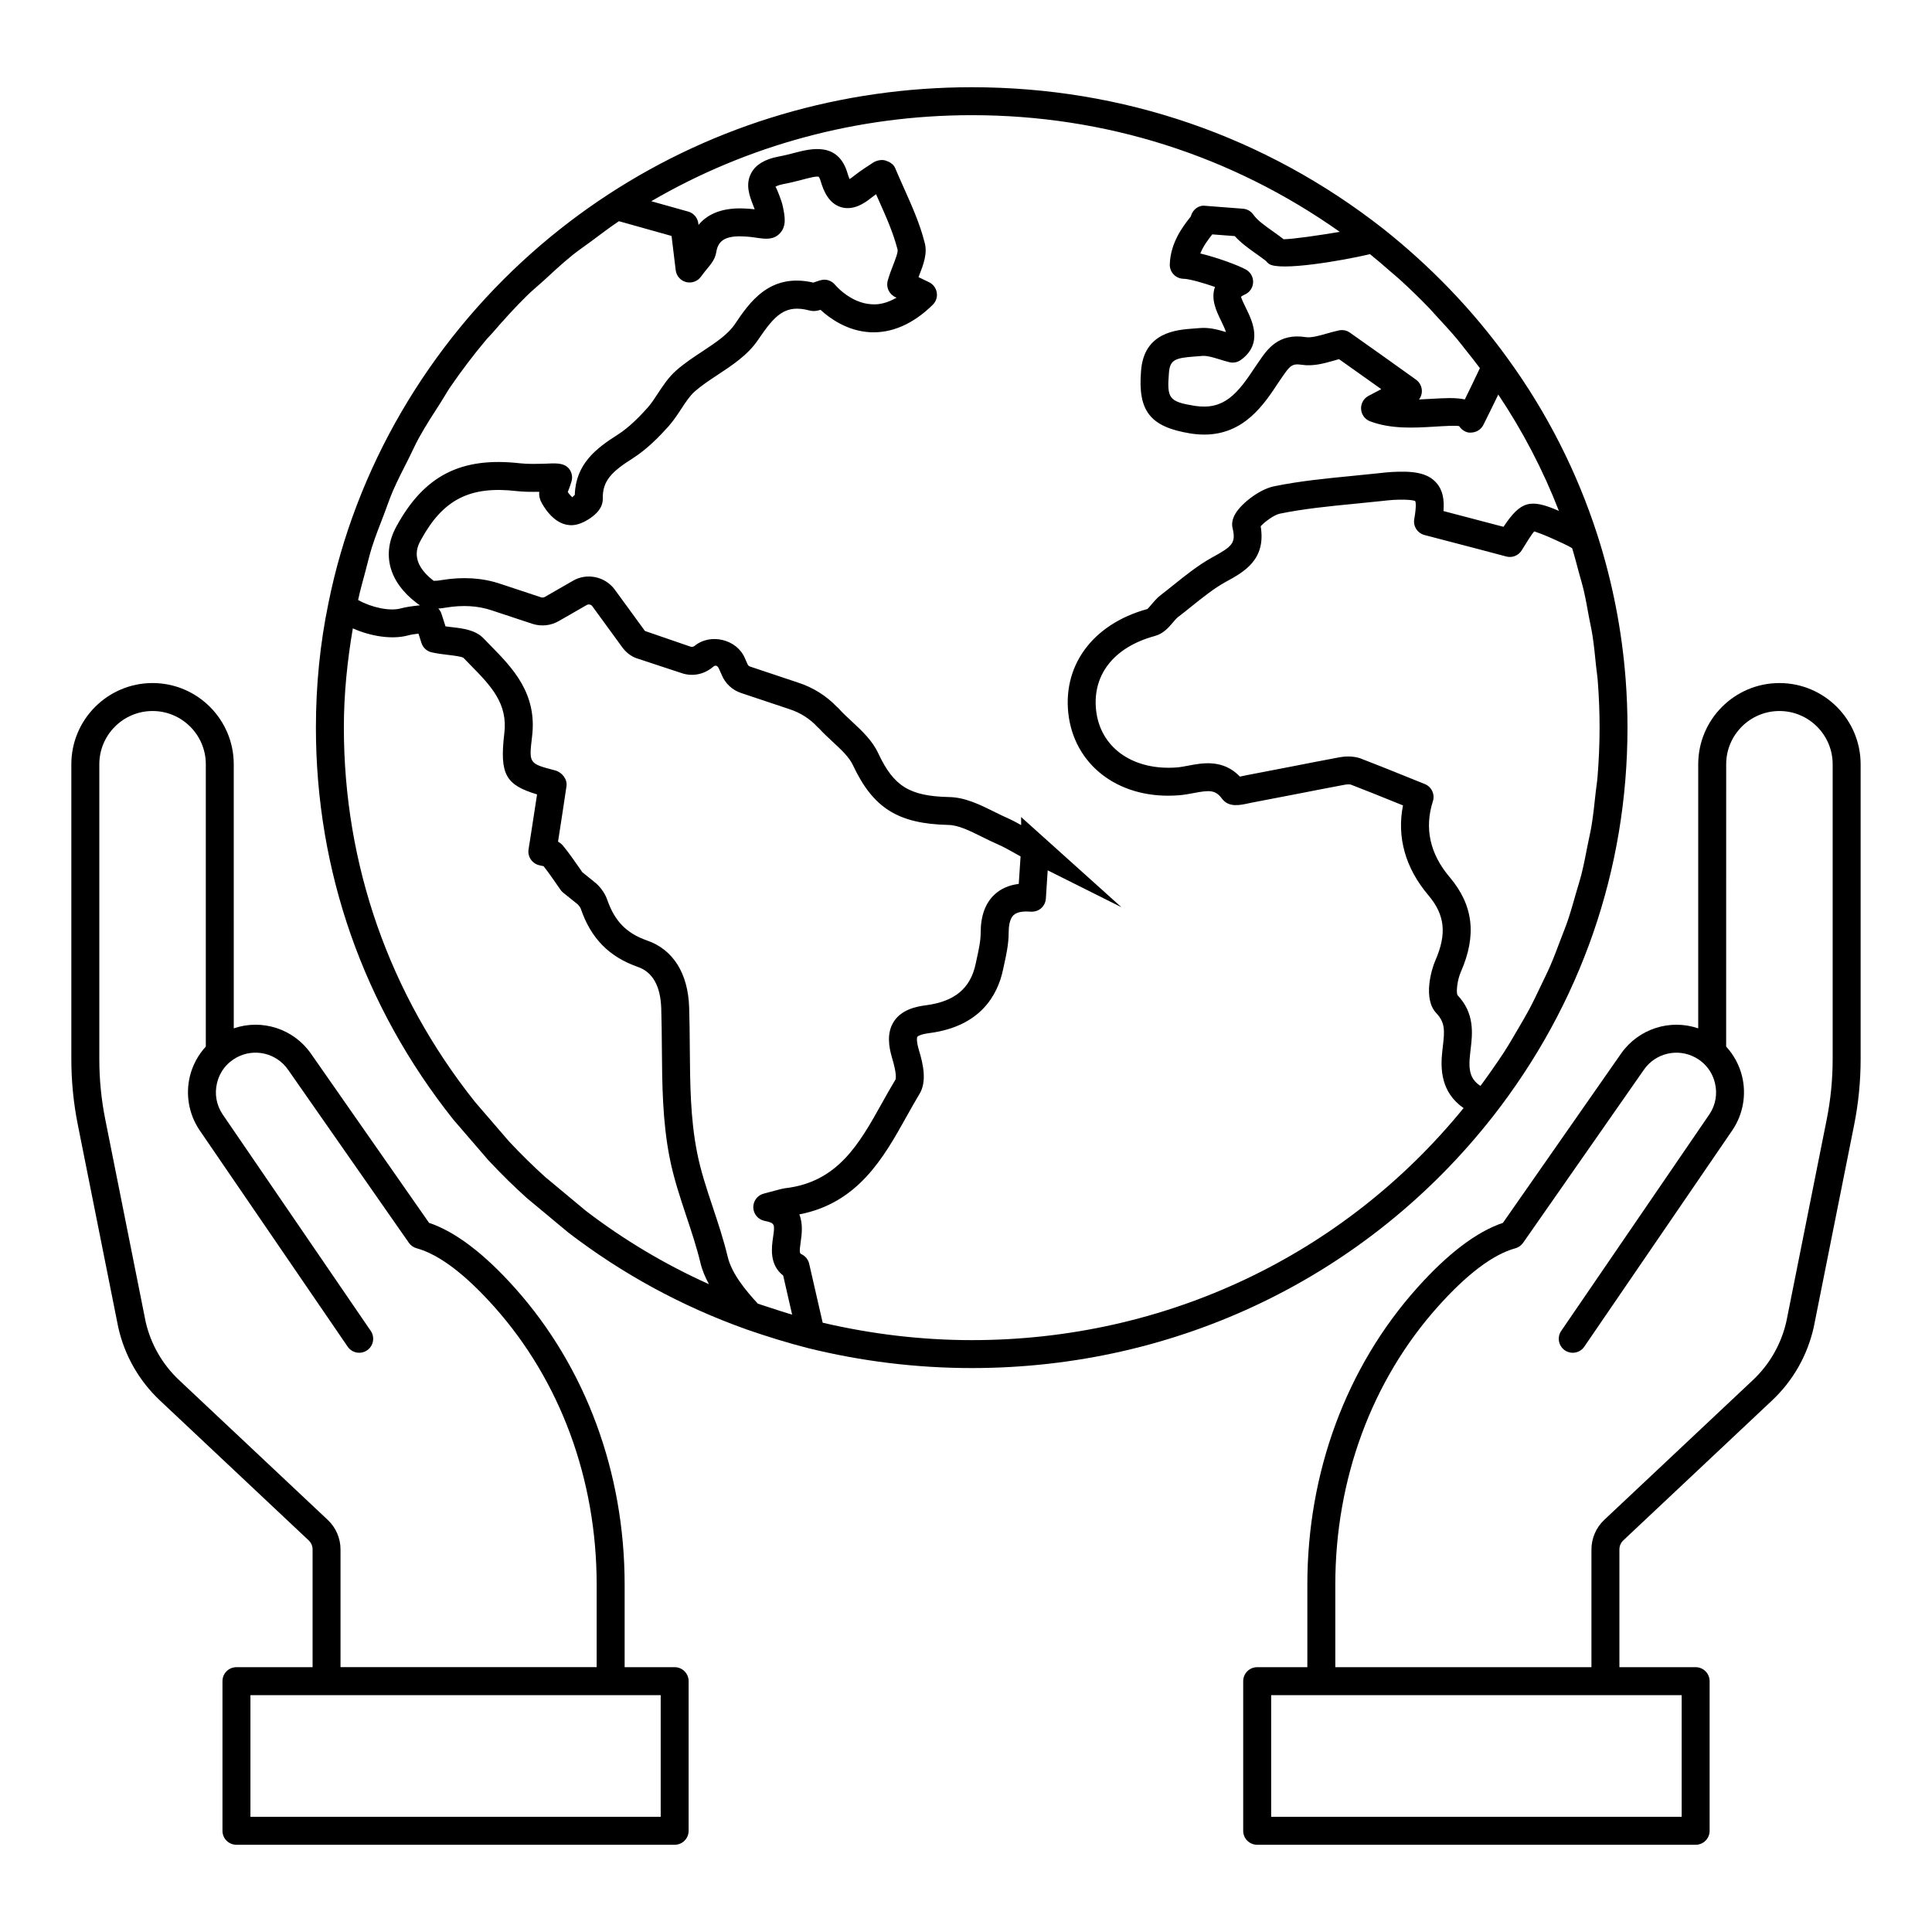
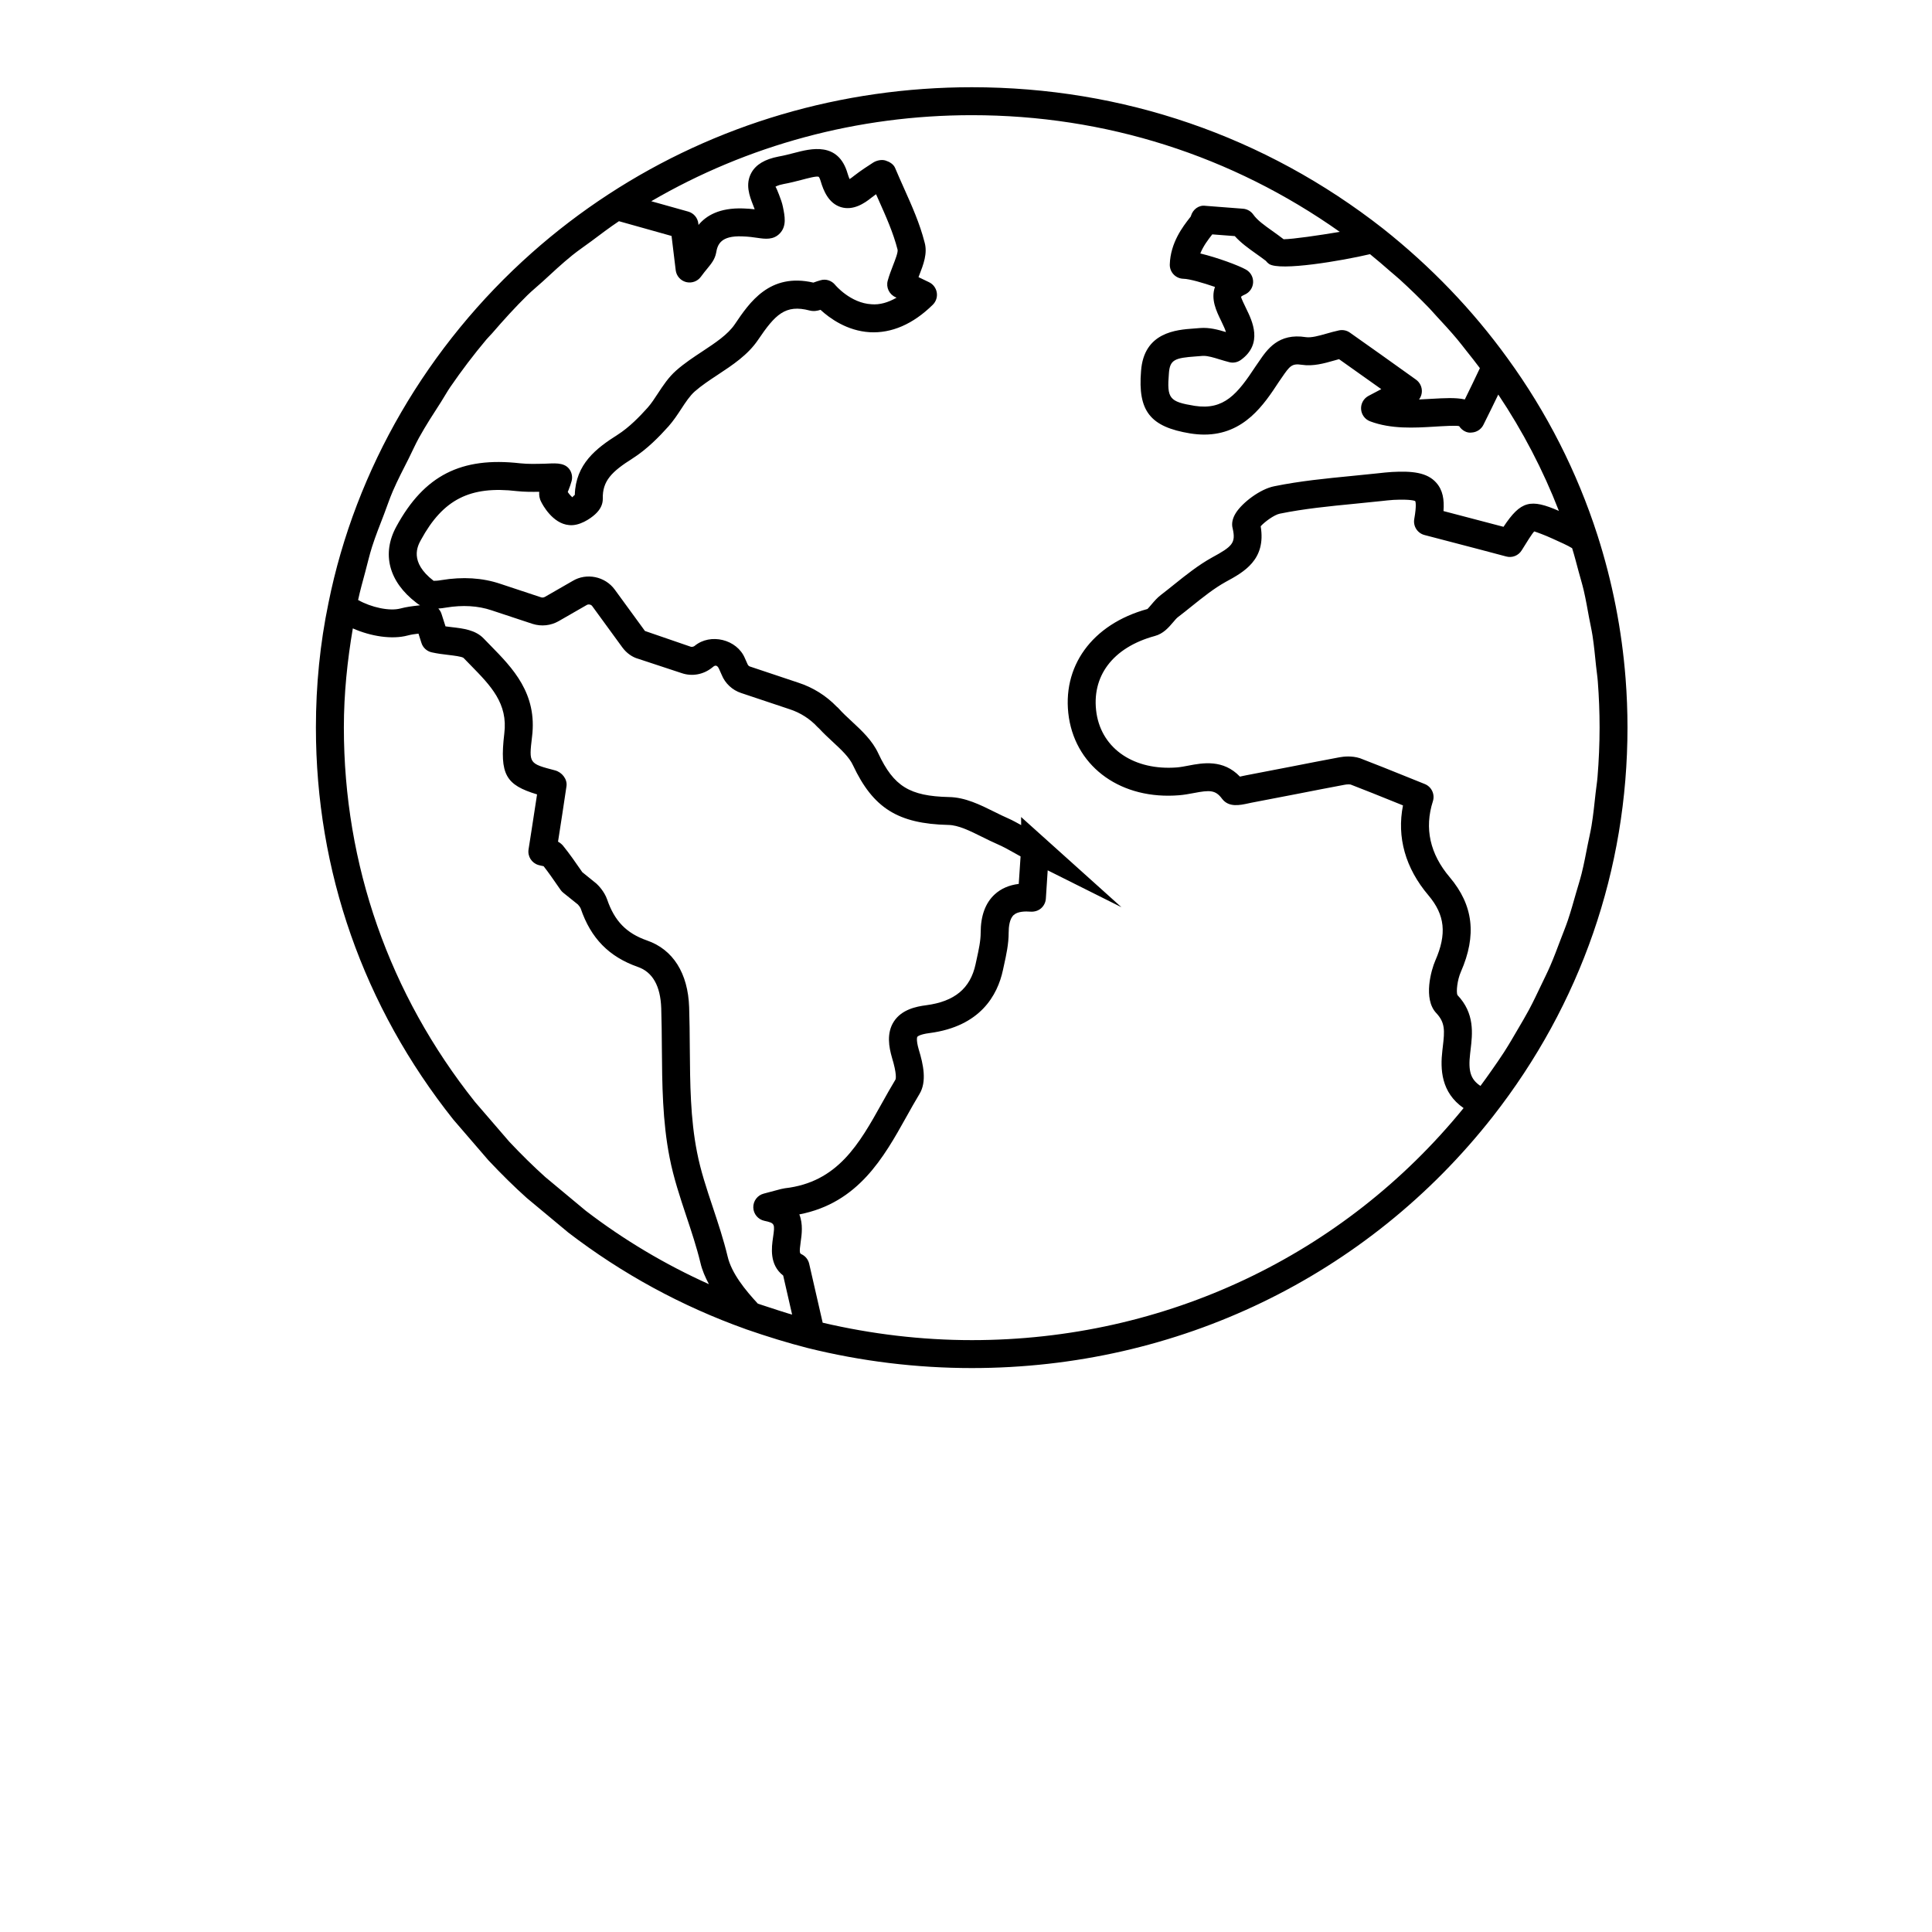
<svg xmlns="http://www.w3.org/2000/svg" fill="#000000" width="800px" height="800px" version="1.1" viewBox="144 144 512 512">
  <g>
-     <path d="m574.21 552.2 39.383-37.043c5.559-5.223 9.379-11.91 11.07-19.441l10.711-53.648c1.137-5.707 1.711-11.539 1.711-17.34v-78.191c0-11.867-9.652-21.52-21.52-21.52-11.867 0-21.52 9.652-21.52 21.52v69.988c-7.422-2.547-15.824 0.066-20.461 6.707l-31.293 44.836c-6.957 2.336-14.617 8.148-22.793 17.301-18.727 20.961-29.039 48.859-29.039 78.566v21.887h-13.297c-2.047 0-3.703 1.656-3.703 3.703v39.656c0 2.047 1.656 3.703 3.703 3.703h116.2c2.047 0 3.703-1.656 3.703-3.703v-39.656c0-2.047-1.656-3.703-3.703-3.703h-20.203v-31.199c-0.004-0.918 0.379-1.801 1.047-2.422zm15.449 73.277h-108.79v-32.246h108.79zm-91.789-39.656v-21.887c0-27.887 9.645-54.035 27.156-73.633 7.731-8.652 14.648-13.871 20.559-15.492 0.832-0.23 1.559-0.746 2.055-1.453l32.023-45.887c3.062-4.391 8.918-5.773 13.625-3.219 0.648 0.355 1.25 0.758 1.793 1.223 0.133 0.137 0.27 0.262 0.422 0.375 1.445 1.367 2.473 3.117 2.965 5.117 0.715 2.902 0.195 5.867-1.445 8.32l-39.285 57.418c-1.152 1.688-0.723 3.992 0.965 5.152 1.695 1.145 3.992 0.723 5.148-0.969l39.305-57.457c2.793-4.176 3.703-9.371 2.5-14.246-0.727-2.945-2.188-5.629-4.207-7.828l0.008-74.82c0-7.777 6.332-14.109 14.109-14.109s14.109 6.328 14.109 14.109v78.191c0 5.316-0.527 10.664-1.566 15.891l-10.695 53.562c-1.348 5.984-4.426 11.375-8.898 15.578l-39.379 37.035c-2.152 2.019-3.387 4.871-3.387 7.828v31.199z" />
-     <path d="m206.66 585.82c-2.047 0-3.703 1.656-3.703 3.703v39.656c0 2.047 1.656 3.703 3.703 3.703h116.13c2.047 0 3.703-1.656 3.703-3.703v-39.656c0-2.047-1.656-3.703-3.703-3.703h-13.254v-21.887c0-29.707-10.312-57.609-29.039-78.566-8.176-9.152-15.84-14.961-22.793-17.301l-31.297-44.836c-4.629-6.641-13.012-9.254-20.457-6.707l-0.004-69.988c0-11.867-9.652-21.52-21.52-21.52-11.863 0-21.52 9.652-21.52 21.52v78.191c0 5.809 0.574 11.641 1.715 17.336l10.727 53.742c1.68 7.438 5.504 14.129 11.051 19.348l39.391 37.051c0.664 0.621 1.047 1.496 1.047 2.418v31.199zm112.43 39.656h-108.72v-32.246h108.72zm-88.223-78.676-39.387-37.043c-4.473-4.203-7.547-9.594-8.883-15.492l-10.707-53.648c-1.043-5.219-1.57-10.566-1.57-15.891v-78.191c0-7.777 6.332-14.109 14.113-14.109 7.777 0 14.109 6.332 14.109 14.109v74.82c-2.019 2.199-3.484 4.891-4.211 7.836-1.199 4.875-0.289 10.062 2.523 14.273l39.281 57.418c1.152 1.691 3.461 2.121 5.148 0.969 1.691-1.156 2.121-3.465 0.965-5.152l-39.258-57.391c-1.66-2.481-2.18-5.449-1.465-8.348 0.492-1.996 1.516-3.746 2.961-5.117 0.152-0.117 0.297-0.238 0.426-0.375 0.547-0.465 1.148-0.867 1.793-1.223 4.695-2.555 10.555-1.172 13.621 3.219l32.027 45.887c0.496 0.711 1.223 1.223 2.055 1.453 5.91 1.621 12.828 6.836 20.559 15.492 17.512 19.602 27.156 45.75 27.156 73.633v21.887h-67.883v-31.199c0.008-2.957-1.23-5.805-3.375-7.816z" />
    <path d="m264.18 440.75 9.254 10.738c3.539 3.762 6.863 7.031 10.16 9.984 0.031 0.027 0.066 0.059 0.102 0.086l10.918 9.086c14.234 10.918 30.016 19.512 46.93 25.555 0.012 0.004 0.023 0.02 0.035 0.023 5.856 2.031 11.23 3.676 16.43 5.008h0.004c0.008 0 0.016 0.004 0.023 0.008 14.223 3.523 28.859 5.312 43.508 5.312 54.508 0 104.82-24.289 138.05-66.629 23.359-29.844 35.707-65.508 35.707-103.12 0-4.332-0.168-8.652-0.5-12.953-1-12.902-3.492-25.637-7.453-38.004-5.406-16.809-13.43-32.602-23.852-46.922-2.305-3.188-4.731-6.301-7.262-9.336-2.535-3.035-5.18-5.984-7.934-8.852-5.508-5.734-11.445-11.129-17.773-16.145-31.281-24.512-68.969-37.473-108.98-37.473-34.547 0-67.836 9.805-96.266 28.355-7.195 4.688-13.996 9.887-20.348 15.527-27.539 24.445-46.746 57.215-53.898 92.863 0 0.004 0 0.012-0.004 0.02v0.004c-2.199 10.59-3.312 21.668-3.312 32.91 0 38.043 12.578 73.953 36.461 103.96zm24.312 15.168c-3.121-2.809-6.285-5.91-9.551-9.383l-9.055-10.504c-22.742-28.566-34.758-62.883-34.758-99.23 0-8.949 0.914-17.715 2.375-26.27 4.816 2.133 10.426 2.984 14.543 1.879 0.938-0.254 1.891-0.383 2.856-0.492l0.766 2.41c0.383 1.281 1.43 2.258 2.731 2.547 1.469 0.332 2.984 0.52 4.426 0.688 1.406 0.168 3.531 0.418 4.012 0.789l1.895 1.945c5.32 5.434 9.918 10.121 8.91 18.109-1.293 10.945 0.449 13.617 8.684 16.121-0.934 6.207-2.254 14.578-2.254 14.578-0.289 1.832 0.816 3.59 2.59 4.125 0.352 0.109 0.727 0.188 1.398 0.324 1.344 1.715 2.574 3.5 3.793 5.266l0.684 0.984c0.199 0.289 0.438 0.543 0.711 0.766l3.894 3.125c0.23 0.238 0.637 0.766 0.758 1.094 2.68 7.859 7.477 12.762 15.113 15.449 3.93 1.352 6.023 5.043 6.219 10.961 0.113 3.488 0.141 6.988 0.168 10.492 0.074 9.574 0.152 19.469 2.055 29.094 1.031 5.312 2.766 10.512 4.438 15.543 1.344 4.031 2.731 8.203 3.727 12.328 0.449 1.965 1.281 3.844 2.246 5.664-11.609-5.219-22.562-11.738-32.625-19.449zm-47.703-160.33c0.598-2.219 1.105-4.465 1.801-6.656 0.926-2.914 2.074-5.754 3.168-8.609 0.785-2.043 1.465-4.129 2.332-6.141 1.289-2.984 2.801-5.867 4.266-8.77 0.902-1.789 1.695-3.625 2.668-5.379 1.797-3.25 3.824-6.371 5.844-9.5 0.84-1.301 1.574-2.668 2.449-3.945 2.988-4.352 6.184-8.57 9.59-12.625 0.484-0.578 1.043-1.094 1.535-1.664 2.969-3.441 6.023-6.816 9.277-10.016 1.305-1.281 2.746-2.434 4.094-3.672 2.574-2.367 5.125-4.762 7.856-6.969 1.629-1.316 3.387-2.481 5.066-3.738 2.402-1.797 4.785-3.613 7.293-5.285l13.941 3.91c0.27 2.352 0.629 5.262 1.102 9.086 0.184 1.504 1.277 2.75 2.75 3.133 1.477 0.367 3.023-0.172 3.922-1.41 0.668-0.918 1.25-1.621 1.719-2.191 1.07-1.309 1.996-2.438 2.324-4.168 0.363-2.184 1.227-4.559 6.887-4.34 1.723 0.051 3.062 0.246 4.078 0.398 1.977 0.289 4.211 0.613 5.93-1.207 1.836-1.945 1.305-4.535 0.801-7.012-0.199-1.02-0.605-2.129-1.039-3.25-0.297-0.754-0.789-2.019-0.945-2.062 0.004 0 0.461-0.414 2.168-0.738 1.676-0.305 3.25-0.711 4.703-1.086 1.598-0.418 4.019-1.094 4.602-0.832 0 0 0.258 0.246 0.527 1.188 0.723 2.453 2.066 5.84 5.356 6.852 3.258 0.984 6.227-1 8.105-2.523 0.395-0.305 0.797-0.602 1.203-0.898 0.207 0.465 0.41 0.918 0.613 1.375 2.027 4.535 3.941 8.812 5.09 13.297 0.184 0.637-0.637 2.742-1.18 4.137-0.512 1.316-1.039 2.691-1.43 4.109-0.492 1.789 0.414 3.66 2.117 4.391 0.074 0.027 0.156 0.066 0.234 0.102-2.227 1.289-4.481 1.934-6.633 1.75-5.606-0.297-9.609-5.086-9.633-5.121-0.934-1.164-2.484-1.672-3.898-1.238-0.656 0.18-1.188 0.367-1.887 0.621-11.582-2.668-16.914 5.246-20.828 11.047-1.859 2.734-5.117 4.883-8.562 7.164-2.348 1.547-4.773 3.148-6.953 5.066-2.062 1.824-3.492 4.008-4.875 6.113-0.852 1.301-1.695 2.613-2.699 3.746-2.074 2.309-4.856 5.211-8.008 7.215-5.609 3.551-11.074 7.719-11.301 15.902-0.355 0.289-0.723 0.586-0.52 0.695-0.277-0.137-0.848-0.703-1.348-1.453 0.07-0.18 0.148-0.367 0.227-0.57 0.289-0.746 0.594-1.547 0.805-2.367 0.281-1.105 0.039-2.285-0.66-3.191-1.453-1.875-4.262-1.426-6.496-1.375-2.277 0.051-4.43 0.121-6.512-0.109-15.602-1.766-25.391 3.199-32.766 16.723-3.981 7.25-2.016 14.66 5.262 20.223 0.309 0.262 0.641 0.484 0.996 0.68-0.18 0.023-0.359 0.043-0.539 0.066-1.574 0.18-3.129 0.375-4.66 0.789-2.883 0.758-7.703-0.277-11.215-2.254 0.535-2.496 1.223-4.949 1.887-7.41zm139.58 128.65c1.367 4.481 1.02 5.672 0.945 5.852-1.234 2.039-2.406 4.137-3.586 6.25-6.019 10.789-11.711 20.98-25.75 22.566-0.637 0.094-1.281 0.262-2.426 0.578l-3.129 0.832c-1.668 0.418-2.824 1.938-2.793 3.66 0.031 1.723 1.25 3.191 2.93 3.551 2.848 0.609 2.816 0.824 2.297 4.449-0.371 2.598-1.027 7.184 2.695 10.059l2.367 10.344c-0.309-0.09-0.602-0.164-0.91-0.258-1.758-0.531-3.602-1.137-5.441-1.742-0.91-0.301-1.789-0.57-2.723-0.891-3.316-3.57-7-8.078-8.023-12.539-1.078-4.481-2.516-8.797-3.906-12.973-1.676-5.027-3.258-9.773-4.195-14.629-1.77-8.949-1.84-18.074-1.918-27.727-0.023-3.559-0.055-7.125-0.172-10.68-0.297-9.035-4.277-15.332-11.188-17.711-5.445-1.91-8.598-5.152-10.555-10.895-0.754-2.098-2.262-3.641-2.812-4.152l-3.762-3.047-0.371-0.535c-1.488-2.156-3-4.34-4.789-6.547-0.387-0.426-0.812-0.754-1.27-1 0.617-3.957 1.66-10.672 2.242-14.703 0.27-1.867-1.207-3.711-3.031-4.188-6.934-1.816-6.934-1.816-6.102-8.871 1.453-11.512-5.148-18.246-10.977-24.195l-1.824-1.875c-2.176-2.277-5.391-2.664-8.504-3.023-0.531-0.066-1.078-0.129-1.625-0.203l-1.039-3.25c-0.172-0.57-0.477-1.07-0.863-1.477 0.641-0.035 1.316-0.117 2.031-0.246 4.422-0.73 8.469-0.492 12.055 0.711l10.879 3.602c2.367 0.746 4.848 0.469 6.965-0.746l7.414-4.262c0.441-0.262 1.129-0.129 1.43 0.281l8.008 10.984c1.121 1.512 2.621 2.562 4.188 2.996l11.453 3.777c2.785 0.977 5.848 0.434 8.203-1.492 0.41-0.34 1.16-1.051 1.805 0.477l0.66 1.484c0.902 2.266 2.836 4.066 5.148 4.82l12.852 4.297c2.859 0.926 5.418 2.57 7.414 4.738 0.129 0.137 0.27 0.27 0.418 0.383 1.113 1.207 2.344 2.359 3.578 3.5 2.266 2.098 4.402 4.09 5.383 6.223 5.348 11.375 11.945 15.512 25.262 15.824 2.668 0.035 5.723 1.562 8.961 3.168 1.375 0.688 2.746 1.359 4.07 1.934 1.66 0.723 3.262 1.637 4.875 2.539 0.414 0.23 0.836 0.469 1.25 0.703-0.164 2.379-0.32 4.781-0.484 7.285-2.562 0.312-4.691 1.238-6.363 2.769-2.473 2.266-3.727 5.68-3.727 10.152 0 2.199-0.52 4.559-1.07 7.062l-0.281 1.297c-1.387 6.426-5.559 9.883-13.117 10.875-2.668 0.34-6.453 1.148-8.508 4.269-2.055 3.125-1.305 6.918-0.543 9.562zm186.99-74.32c-0.117 1.43-0.355 2.832-0.508 4.254-0.312 2.894-0.609 5.793-1.078 8.656-0.277 1.684-0.68 3.332-1.008 5-0.508 2.566-0.984 5.141-1.617 7.668-0.438 1.75-0.996 3.465-1.492 5.195-0.688 2.402-1.352 4.812-2.152 7.18-0.598 1.766-1.309 3.492-1.973 5.238-0.863 2.281-1.711 4.57-2.684 6.812-0.754 1.742-1.613 3.449-2.434 5.168-1.039 2.18-2.07 4.367-3.215 6.508-0.914 1.711-1.918 3.379-2.898 5.062-1.211 2.078-2.418 4.156-3.723 6.191-1.07 1.668-2.227 3.293-3.363 4.93-0.938 1.344-1.898 2.676-2.879 4-2.602-1.738-3.285-3.887-2.734-8.559l0.117-1.012c0.512-4.297 1.148-9.645-3.492-14.52-0.34-0.824-0.062-3.906 0.93-6.164 4.234-9.672 3.301-17.625-2.945-25.027-5.266-6.199-6.773-12.988-4.481-20.156 0.59-1.852-0.352-3.844-2.152-4.566l-4.977-2.004c-4.117-1.664-8.055-3.25-12.184-4.832-1.082-0.348-2.168-0.465-3.121-0.465-0.934 0-1.742 0.109-2.293 0.211-4.246 0.789-8.492 1.621-12.727 2.453-4.027 0.781-8.043 1.57-12.07 2.328l-0.93 0.195c-0.223 0.051-0.453 0.102-0.68 0.152-4.438-4.66-9.914-3.633-13.629-2.922-1.027 0.195-2.055 0.398-3.078 0.484-11.199 0.867-19.797-4.797-21.297-14.297-1.492-9.812 4.285-17.488 15.422-20.527 2.273-0.594 3.699-2.273 4.848-3.625 0.461-0.543 0.934-1.102 1.281-1.367 1.219-0.926 2.422-1.887 3.617-2.852 3.051-2.445 5.926-4.754 9.004-6.469 4.84-2.625 10.816-5.859 9.332-14.773 1.008-1.148 3.59-3.047 5.055-3.336 6.434-1.316 13.219-1.984 19.785-2.621 2.293-0.223 4.586-0.449 7.184-0.73 1.059-0.117 2.121-0.238 3.16-0.305 4.723-0.23 5.688 0.281 5.766 0.312 0.074 0.137 0.41 1.012-0.254 4.769-0.336 1.895 0.84 3.734 2.703 4.227l7.758 2.027c4.594 1.199 9.199 2.402 13.895 3.66 1.582 0.441 3.258-0.23 4.113-1.621 1.148-1.867 2.894-4.676 3.34-5.019 0.848 0.273 2.766 0.969 4.824 1.91l2.949 1.348c0.934 0.43 1.656 0.82 2.258 1.188 0.633 2.027 1.152 4.078 1.703 6.125 0.457 1.695 0.977 3.379 1.375 5.086 0.551 2.363 0.957 4.75 1.398 7.137 0.301 1.617 0.676 3.219 0.926 4.84 0.41 2.668 0.664 5.359 0.938 8.043 0.141 1.359 0.359 2.707 0.461 4.066 0.312 4.062 0.473 8.137 0.473 12.227-0.004 4.398-0.191 8.773-0.547 13.117zm-48.09-105.3c-6.562-4.719-12.328-8.789-17.52-12.461-0.84-0.602-1.887-0.809-2.898-0.602-1.105 0.23-2.227 0.551-3.348 0.867-2.055 0.594-4.004 1.121-5.418 0.926-7.316-1.164-10.289 3.277-12.469 6.477l-0.828 1.195c-4.848 7.387-8.398 11.734-16.176 10.535-6.758-1.105-7.398-1.918-6.84-8.652 0.262-3.598 1.59-4.051 7.152-4.449l1.754-0.137c0.105-0.008 0.211-0.008 0.32-0.008 1.172 0 2.668 0.457 4.234 0.941 0.844 0.254 1.688 0.516 2.531 0.723 1.043 0.289 2.18 0.051 3.066-0.578 5.977-4.305 3.023-10.348 1.441-13.594-0.508-1.035-1.348-2.769-1.375-3.156 0 0 0.199-0.238 0.961-0.57 1.293-0.559 2.156-1.793 2.231-3.199 0.078-1.402-0.648-2.727-1.871-3.422-1.934-1.102-7.602-3.199-12.121-4.285 0.805-2.019 2.129-3.719 3.039-4.891 0.043-0.059 0.086-0.109 0.129-0.168l5.969 0.457c1.629 1.809 3.602 3.219 5.668 4.688 0.84 0.594 1.703 1.207 2.57 1.875 0.234 0.312 0.516 0.586 0.832 0.809 2.867 1.973 19.316-0.832 26.766-2.586 1.863 1.504 3.668 3.059 5.461 4.633 0.801 0.699 1.641 1.367 2.422 2.082 2.715 2.473 5.34 5.023 7.871 7.652 0.605 0.629 1.16 1.301 1.758 1.938 1.898 2.035 3.773 4.082 5.559 6.203 0.871 1.031 1.672 2.109 2.512 3.16 1.199 1.5 2.391 3.004 3.535 4.543-1.238 2.621-2.5 5.258-3.992 8.289-2.461-0.543-5.473-0.348-8.723-0.168-1.109 0.074-2.254 0.137-3.41 0.18 0.426-0.562 0.691-1.246 0.742-1.977 0.086-1.281-0.492-2.519-1.535-3.269zm-20.207-39.172c-5.57 0.93-12.281 1.918-14.883 1.961-1.004-0.781-2.008-1.496-2.981-2.191-2.137-1.52-3.992-2.836-5.062-4.356-0.637-0.898-1.641-1.469-2.738-1.547l-9.934-0.766c-1.742-0.262-3.328 0.941-3.832 2.621-0.023 0.066-0.039 0.129-0.055 0.195-0.09 0.117-0.188 0.238-0.293 0.375-1.777 2.281-5.098 6.551-5.277 12.324-0.031 0.992 0.332 1.945 1.016 2.668 0.68 0.715 1.625 1.129 2.613 1.148 1.578 0.027 5.254 1.094 8.344 2.164-1.164 3.258 0.387 6.438 1.641 9 0.707 1.453 1.098 2.359 1.266 2.961-2.07-0.629-4.398-1.266-6.832-1.07l-1.648 0.129c-4.637 0.332-13.273 0.941-14.016 11.266-0.875 10.621 2.41 14.797 13.043 16.539 1.305 0.203 2.539 0.305 3.707 0.305 10.602 0 15.879-8.039 19.77-13.973l0.828-1.199c2.062-3.016 2.633-3.719 5.231-3.328 3.004 0.465 5.973-0.375 8.578-1.121 0.438-0.129 0.875-0.254 1.309-0.367 3.453 2.438 7.168 5.066 11.195 7.945-1.148 0.602-2.234 1.172-3.41 1.801-1.281 0.695-2.035 2.062-1.938 3.516 0.098 1.445 1.035 2.707 2.394 3.211 5.574 2.106 11.812 1.723 16.82 1.426 2.449-0.152 6.152-0.375 6.777-0.145 0.719 1.121 2.055 1.895 3.316 1.691 1.332-0.074 2.523-0.855 3.113-2.047 1.504-3.012 2.762-5.586 3.934-8.02 6.481 9.695 11.871 20.004 16.066 30.836-7.496-3.266-10.086-2.707-14.676 4.215-3.812-1.02-7.574-1.996-11.328-2.973l-4.578-1.199c0.234-3.055-0.176-5.559-1.918-7.516-2.434-2.758-6.457-3.133-11.762-2.844-1.191 0.074-2.383 0.203-3.859 0.367-2.254 0.246-4.519 0.469-6.785 0.688-6.754 0.66-13.742 1.34-20.516 2.727-3.758 0.73-8.488 4.356-10.207 7.106-0.891 1.426-1.16 2.828-0.832 4.043 0.898 3.898-0.074 4.805-5.465 7.734-3.656 2.031-6.918 4.644-10.07 7.176-1.152 0.926-2.309 1.852-3.492 2.758-0.984 0.754-1.742 1.648-2.422 2.445-0.395 0.465-0.992 1.164-1.117 1.266-14.711 4.016-22.887 15.316-20.824 28.816 2.109 13.371 14.082 21.793 29.234 20.543 1.273-0.102 2.559-0.34 3.836-0.578 4.258-0.816 5.769-0.867 7.535 1.535 1.789 2.324 4.676 1.688 6.984 1.188l0.738-0.16c4.019-0.754 8.055-1.543 12.098-2.328 4.215-0.824 8.441-1.656 12.648-2.438 0.734-0.145 1.457-0.094 1.602-0.051 3.902 1.504 7.805 3.074 11.887 4.727l1.973 0.797c-1.668 8.449 0.637 16.633 6.75 23.84 4.383 5.195 4.91 10.203 1.82 17.27-1.066 2.418-3.305 10.172 0.254 13.93 2.371 2.523 2.231 4.66 1.734 8.863l-0.121 1.043c-0.582 4.969-0.355 11.117 5.621 15.266-31.812 39.09-79.105 61.496-130.31 61.496-13.309 0-26.598-1.59-39.535-4.617l-3.578-15.617c-0.25-1.102-0.988-2.027-2.004-2.519-0.488-0.238-0.668-0.324-0.238-3.352 0.262-1.809 0.66-4.629-0.367-7.215 15.617-3.012 22.371-15.113 28.375-25.867 1.133-2.031 2.266-4.066 3.438-6 2.031-3.301 1.051-7.859-0.168-11.828-0.781-2.707-0.379-3.363-0.375-3.363 0.004-0.008 0.453-0.645 3.273-1 13.449-1.773 17.98-10.043 19.41-16.672l0.273-1.258c0.613-2.777 1.246-5.652 1.246-8.652 0-1.586 0.23-3.691 1.328-4.695 1.055-0.969 3.047-1.012 4.516-0.891 1.02 0.051 1.984-0.238 2.738-0.883 0.754-0.652 1.215-1.586 1.277-2.574 0.164-2.613 0.324-5.078 0.488-7.496l19.543 9.773-26.59-23.906 0.016 2.144c-1.102-0.594-2.188-1.223-3.328-1.727-1.23-0.527-2.473-1.145-3.719-1.766-3.836-1.902-7.805-3.879-12.117-3.941-10.402-0.246-14.594-2.836-18.684-11.539-1.582-3.445-4.367-6.027-7.062-8.531-1.199-1.113-2.414-2.227-3.465-3.414-0.152-0.172-0.32-0.324-0.504-0.465-2.797-2.91-6.305-5.102-10.16-6.352l-12.852-4.297c-0.258-0.086-0.492-0.289-0.637-0.652l-0.688-1.543c-2.098-5.019-9.148-6.731-13.312-3.269-0.156 0.121-0.562 0.375-1.109 0.203l-12.066-4.152-7.996-10.961c-2.574-3.523-7.516-4.508-11.172-2.293l-7.336 4.219c-0.41 0.238-0.82 0.188-1.027 0.117l-10.785-3.574c-4.727-1.598-9.98-1.926-15.645-0.984-0.98 0.172-1.578 0.18-1.855 0.18-0.117 0-0.176 0-0.184 0.008-6.555-5.043-4.234-9.262-3.356-10.859 5.856-10.738 13.012-14.371 25.449-12.914 1.926 0.211 3.875 0.203 5.891 0.18-0.074 0.883 0.047 1.801 0.535 2.699 0.289 0.586 2.965 5.754 7.391 6.121 2.703 0.305 5.617-1.688 6.894-2.859 1.348-1.23 2.027-2.574 2.027-4.102-0.145-4.762 2.418-7.234 7.859-10.68 3.918-2.488 7.16-5.859 9.57-8.543 1.254-1.418 2.32-3.016 3.363-4.609 1.164-1.781 2.269-3.457 3.582-4.625 1.789-1.57 3.894-2.965 6.133-4.441 3.898-2.574 7.93-5.231 10.613-9.188 4.562-6.75 7.246-9.523 13.711-7.812 1.109 0.27 2.055 0.078 2.863-0.188 2.406 2.215 7.008 5.578 13.055 5.934 5.731 0.32 11.434-2.098 16.695-7.273 0.863-0.848 1.262-2.062 1.059-3.258-0.203-1.199-0.977-2.223-2.074-2.734l-2.719-1.309c-0.016-0.008-0.031-0.016-0.047-0.023 0.062-0.152 0.121-0.312 0.184-0.469 1.113-2.863 2.269-5.832 1.422-8.77-1.277-4.984-3.316-9.551-5.477-14.375-0.777-1.742-1.566-3.508-2.328-5.316-0.422-1.012-1.488-1.641-2.531-1.969-1.055-0.332-2.398-0.027-3.316 0.562-1.363 0.875-3.246 2.09-5.019 3.473-0.516 0.426-0.906 0.695-1.199 0.875-0.148-0.324-0.328-0.805-0.531-1.484-2.465-8.496-9.758-6.59-14.113-5.449-1.281 0.332-2.668 0.695-4.188 0.969-3.629 0.703-5.984 2.106-7.199 4.305-1.684 3.055-0.465 6.188 0.426 8.473 0.16 0.406 0.32 0.805 0.457 1.199-0.895-0.109-1.922-0.195-3.098-0.23-6.207-0.203-9.746 1.887-11.793 4.379-0.016-0.121-0.023-0.238-0.039-0.363-0.16-1.504-1.215-2.758-2.668-3.176l-9.812-2.75c25.559-14.891 54.727-22.805 84.957-22.805 35.477 0 68.969 10.75 97.512 30.926z" />
  </g>
</svg>